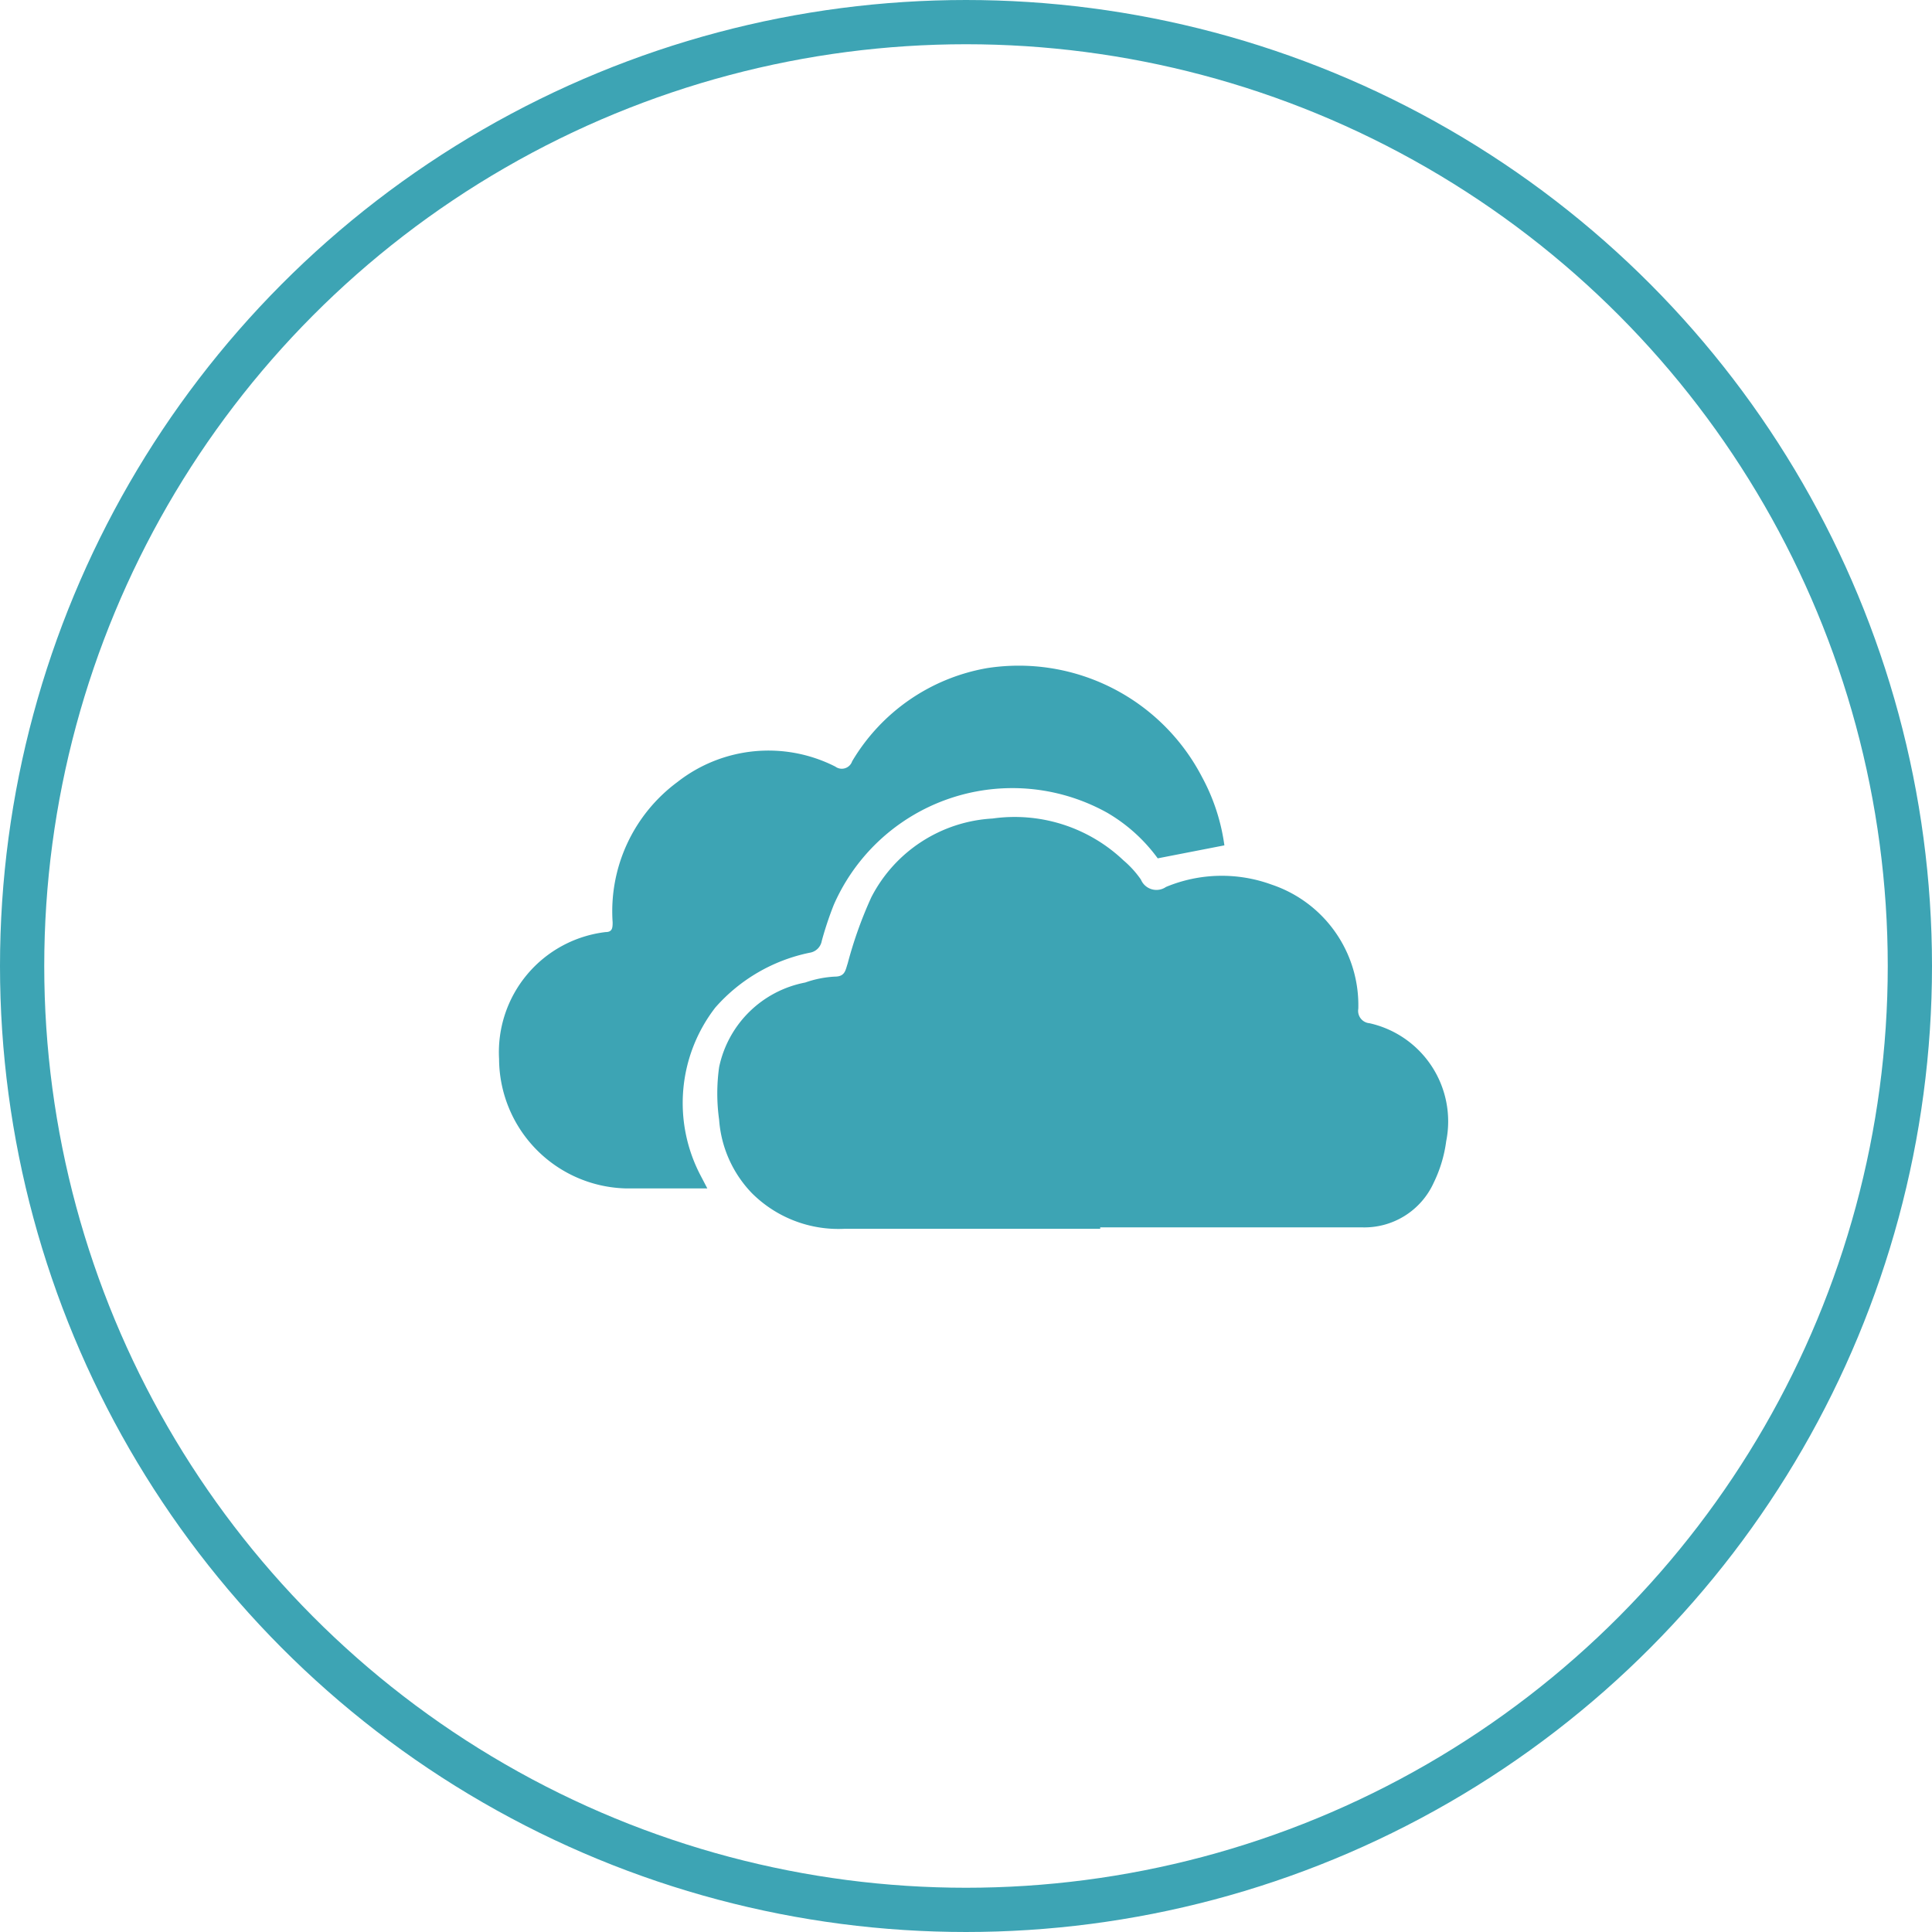
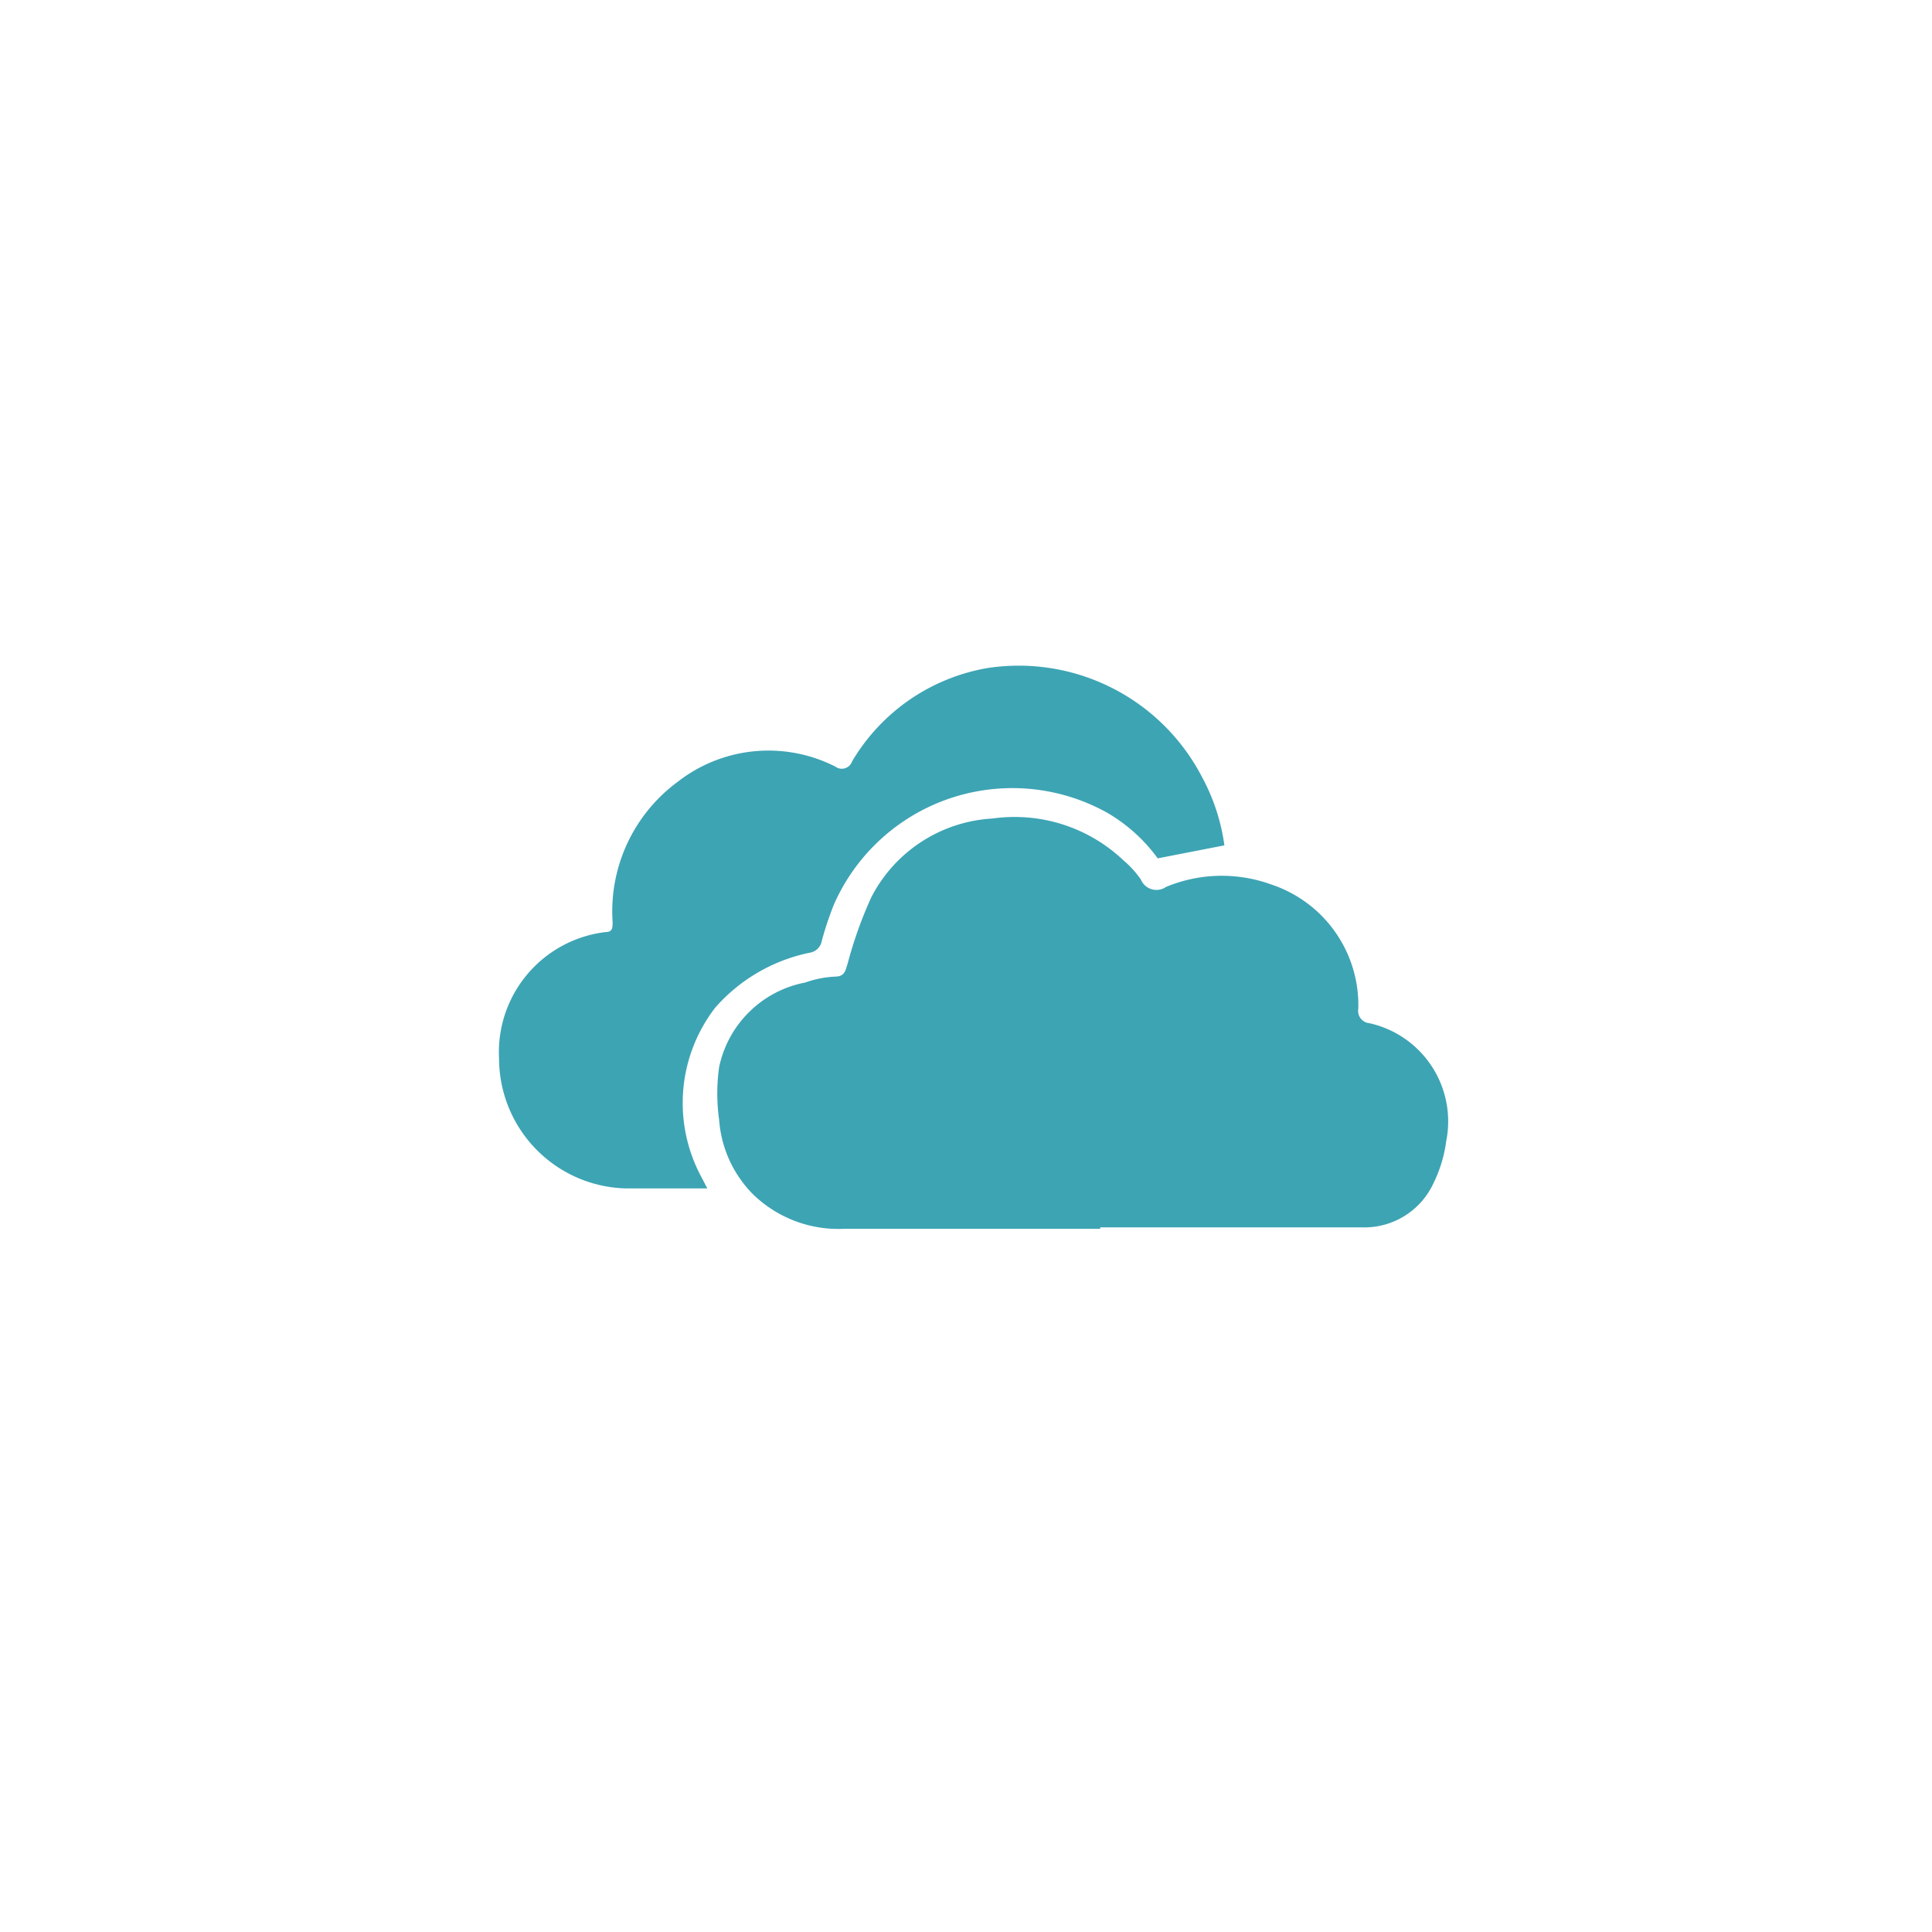
<svg xmlns="http://www.w3.org/2000/svg" id="Layer_1" data-name="Layer 1" viewBox="0 0 65.5 65.5">
  <title>Untitled-4</title>
-   <circle cx="32.75" cy="32.75" r="32" style="fill:none;stroke:#3da4b4;stroke-miterlimit:10;stroke-width:1.5px" />
  <path d="M36.55,40.91H27.87a4.15,4.15,0,0,1-3.13-1.21,4,4,0,0,1-1.11-2.49,6.41,6.41,0,0,1,0-1.78,3.69,3.69,0,0,1,2.92-2.87,3.57,3.57,0,0,1,1-.2c0.35,0,.36-0.21.44-0.45a14,14,0,0,1,.8-2.24A4.93,4.93,0,0,1,32.9,27a5.36,5.36,0,0,1,4.44,1.42,3.35,3.35,0,0,1,.59.65,0.57,0.57,0,0,0,.85.25,4.92,4.92,0,0,1,3.58-.08,4.31,4.31,0,0,1,2.94,4.21,0.42,0.42,0,0,0,.38.49,3.41,3.41,0,0,1,2.6,4,4.55,4.55,0,0,1-.42,1.4,2.58,2.58,0,0,1-2.46,1.52H36.55Z" transform="translate(0.75 0.75)" style="fill:#3da4b4" />
  <path d="M40.76,27.91l-2.26.44a5.61,5.61,0,0,0-1.72-1.55,6.61,6.61,0,0,0-9.26,3.12,11.43,11.43,0,0,0-.41,1.23,0.49,0.49,0,0,1-.41.4,5.81,5.81,0,0,0-3.2,1.86A5.29,5.29,0,0,0,23,39.1l0.23,0.44-0.28,0h-2.5a4.41,4.41,0,0,1-4.28-4.39,4.1,4.1,0,0,1,3.61-4.3c0.23,0,.24-0.14.24-0.33a5.45,5.45,0,0,1,2.2-4.76,5,5,0,0,1,5.35-.52,0.37,0.37,0,0,0,.57-0.18,6.64,6.64,0,0,1,4.58-3.16A7,7,0,0,1,40,25.59,6.77,6.77,0,0,1,40.76,27.91Z" transform="translate(0.75 0.75)" style="fill:#3da4b4" />
</svg>